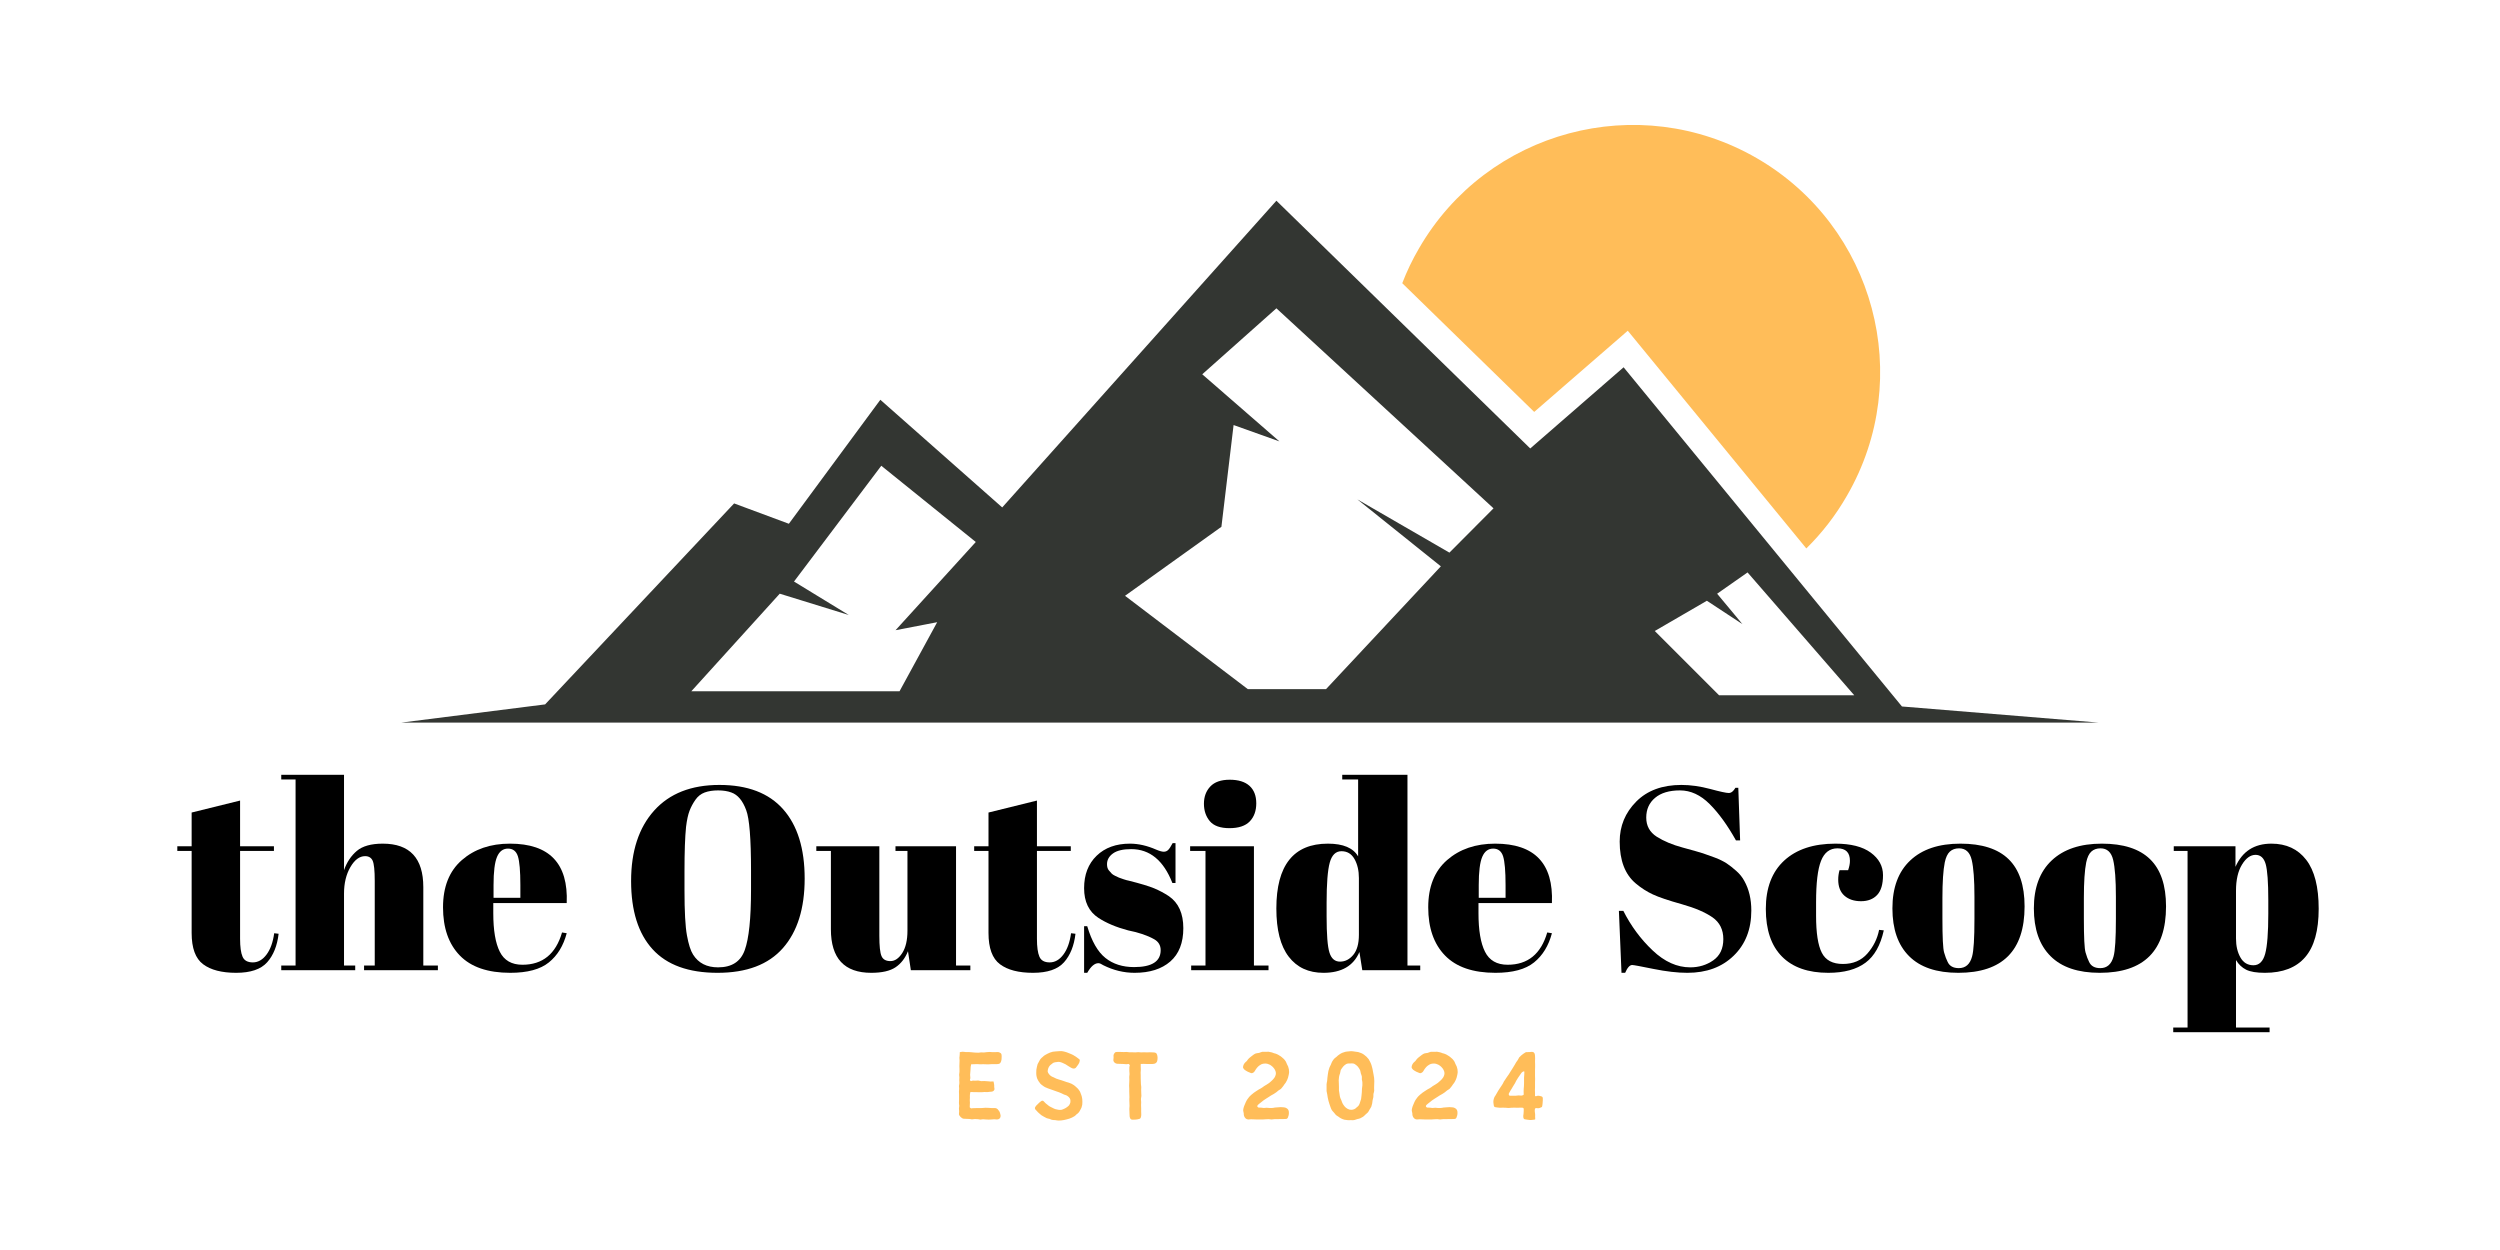
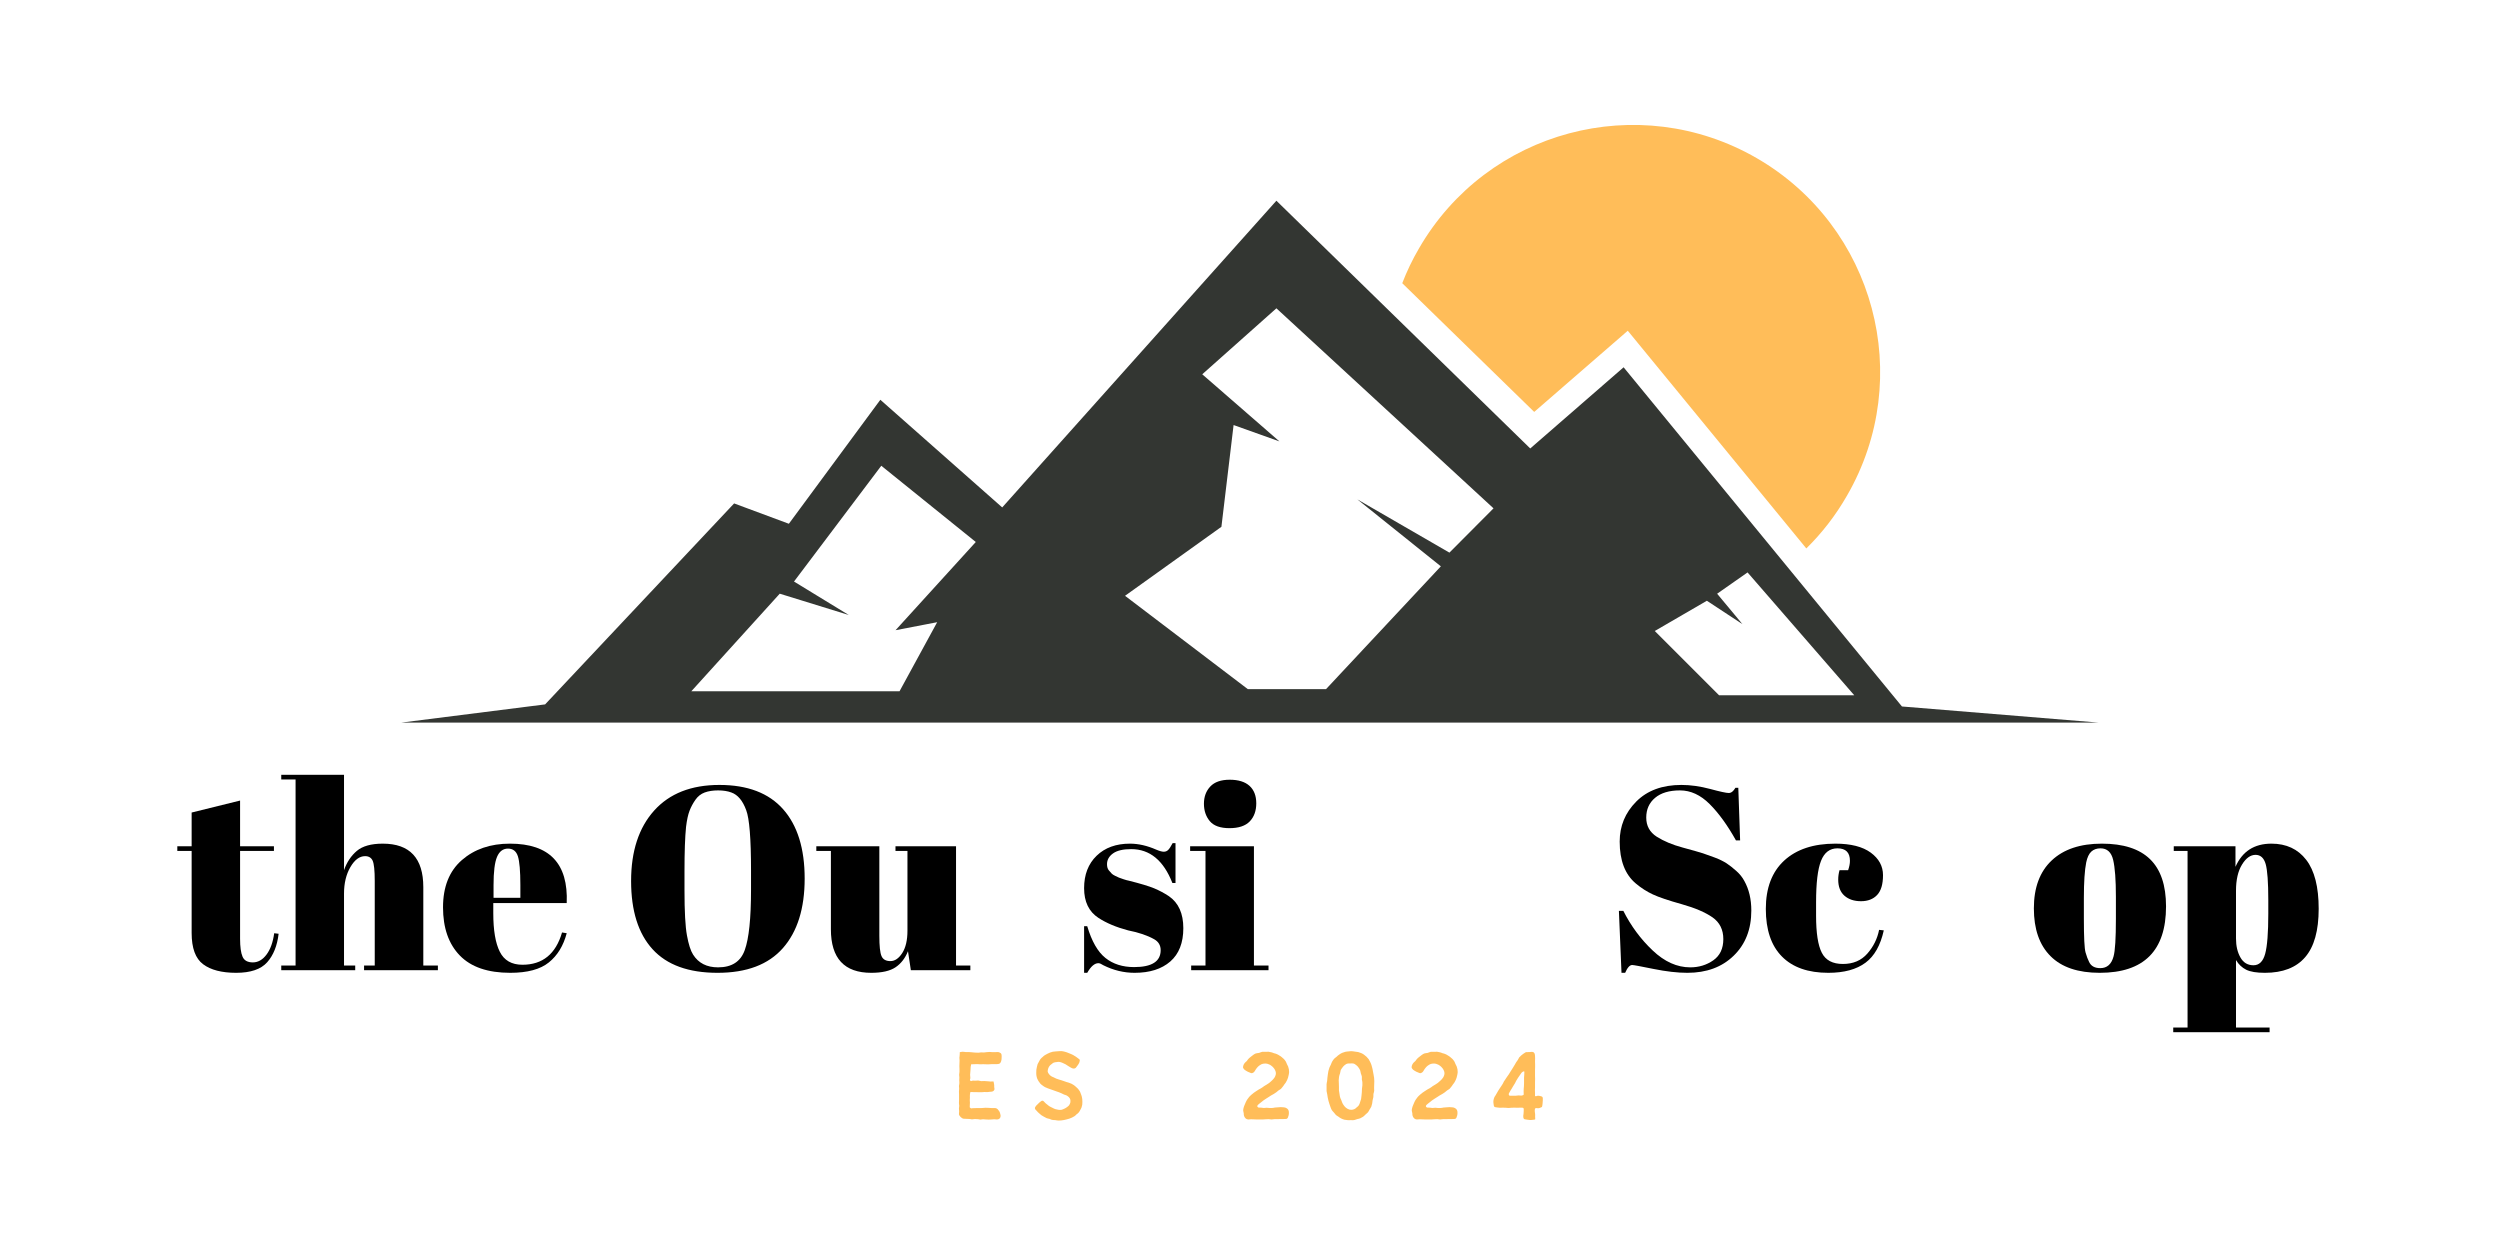
<svg xmlns="http://www.w3.org/2000/svg" width="400" zoomAndPan="magnify" viewBox="0 0 300 150" height="200" preserveAspectRatio="xMidYMid meet" version="1.0">
  <defs>
    <g />
    <clipPath id="233d085277">
      <path d="M 168 14.98 L 226 14.98 L 226 66 L 168 66 Z M 168 14.98 " clip-rule="nonzero" />
    </clipPath>
    <clipPath id="abc424d7e7">
      <path d="M 48.117 24 L 252 24 L 252 86.98 L 48.117 86.98 Z M 48.117 24 " clip-rule="nonzero" />
    </clipPath>
  </defs>
  <g clip-path="url(#233d085277)">
    <path fill="#ffbd59" d="M 170.277 29.809 C 178.469 15.641 196.609 10.781 210.801 18.973 C 224.969 27.164 229.832 45.301 221.641 59.473 C 220.27 61.867 218.629 63.969 216.758 65.812 L 195.332 39.688 L 184.105 49.43 L 168.27 33.984 C 168.816 32.57 169.477 31.176 170.277 29.809 Z M 170.277 29.809 " fill-opacity="1" fill-rule="evenodd" />
  </g>
  <g clip-path="url(#abc424d7e7)">
    <path fill="#333632" d="M 228.234 84.777 L 251.875 86.715 L 48.121 86.715 L 65.414 84.527 L 88.094 60.41 L 94.664 62.852 L 105.641 47.973 L 120.266 60.891 L 153.168 24.086 L 183.629 53.816 L 194.832 44.074 Z M 95.281 69.785 L 105.754 55.891 L 117.094 65.039 L 107.465 75.625 L 112.461 74.664 L 107.945 82.949 L 82.961 82.949 L 93.57 71.242 L 101.852 73.801 Z M 144.27 44.914 L 153.168 36.996 L 179.223 61 L 173.93 66.316 L 162.883 59.926 L 172.902 67.961 L 159.121 82.699 L 149.742 82.699 L 135.004 71.496 L 146.57 63.215 L 148.031 51.004 L 153.531 52.969 Z M 222.508 83.43 L 209.707 68.691 L 206.055 71.246 L 209.094 74.898 L 204.824 72.09 L 198.574 75.719 L 206.285 83.43 L 222.512 83.43 Z M 222.508 83.43 " fill-opacity="1" fill-rule="evenodd" />
  </g>
  <g fill="#ffbd59" fill-opacity="1">
    <g transform="translate(114.101, 134.325)">
      <g>
        <path d="M 2.801 -6.621 C 2.926 -6.621 3.043 -6.633 3.168 -6.633 C 3.285 -6.633 3.398 -6.609 3.527 -6.609 C 3.645 -6.609 3.758 -6.621 3.887 -6.621 C 4 -6.621 4.129 -6.609 4.242 -6.609 C 4.359 -6.609 4.488 -6.609 4.602 -6.609 C 4.715 -6.609 4.844 -6.633 4.961 -6.633 C 5.074 -6.633 5.203 -6.633 5.316 -6.633 C 5.469 -6.633 5.598 -6.621 5.699 -6.648 C 5.84 -6.672 5.918 -6.723 5.98 -6.852 C 6.031 -6.941 6.07 -7.055 6.086 -7.223 C 6.086 -7.348 6.098 -7.477 6.098 -7.578 C 6.098 -7.719 6.086 -7.836 6.008 -7.926 C 5.93 -7.977 5.84 -8.051 5.676 -8.078 C 5.574 -8.09 5.445 -8.066 5.305 -8.066 C 5.188 -8.066 5.074 -8.078 4.973 -8.066 C 4.855 -8.066 4.742 -8.105 4.641 -8.09 C 4.523 -8.09 4.41 -8.066 4.293 -8.066 C 4.191 -8.051 4.078 -8.039 3.961 -8.027 C 3.859 -8.027 3.746 -8.039 3.629 -8.039 C 3.516 -8.027 3.387 -8 3.273 -8 C 3.145 -8 3.016 -8 2.902 -8.016 C 2.773 -8.016 2.66 -8.039 2.531 -8.051 C 2.414 -8.066 2.289 -8.066 2.172 -8.078 C 2.047 -8.078 1.918 -8.078 1.801 -8.078 C 1.676 -8.078 1.559 -8.117 1.43 -8.117 C 1.305 -8.117 1.203 -8.078 1.074 -8.066 C 1.074 -7.965 1.062 -7.859 1.062 -7.746 C 1.062 -7.629 1.035 -7.516 1.023 -7.402 C 1.023 -7.285 1.047 -7.172 1.047 -7.066 C 1.047 -6.953 1.035 -6.84 1.035 -6.723 C 1.023 -6.609 1.023 -6.492 1.023 -6.379 C 1.023 -6.262 1.035 -6.148 1.035 -6.047 C 1.035 -5.93 1.035 -5.816 1.035 -5.699 C 1.035 -5.586 0.996 -5.469 0.996 -5.355 C 0.996 -5.254 1.023 -5.137 1.023 -5.023 C 1.023 -4.906 1.008 -4.793 1.008 -4.68 C 1.008 -4.574 1.035 -4.461 1.023 -4.348 C 1.023 -4.23 0.984 -4.117 0.973 -4 C 0.973 -3.898 1.008 -3.785 0.996 -3.668 C 0.996 -3.555 0.984 -3.438 0.973 -3.336 C 0.973 -3.223 0.984 -3.105 0.984 -2.992 C 0.984 -2.875 0.984 -2.762 0.984 -2.66 C 0.984 -2.543 0.984 -2.43 0.984 -2.312 C 0.984 -2.211 0.973 -2.098 0.973 -1.98 C 0.957 -1.867 1.008 -1.75 1.008 -1.637 C 1.008 -1.535 0.973 -1.418 0.973 -1.305 C 0.973 -1.188 0.996 -1.074 0.996 -0.973 C 0.996 -0.855 0.973 -0.742 0.973 -0.625 C 0.973 -0.535 1.062 -0.395 1.176 -0.281 C 1.289 -0.168 1.43 -0.09 1.535 -0.078 C 1.637 -0.078 1.75 -0.062 1.867 -0.062 C 1.969 -0.051 2.082 -0.062 2.199 -0.051 C 2.301 -0.051 2.414 -0.012 2.531 0 C 2.633 0 2.75 -0.039 2.863 -0.039 C 2.977 -0.039 3.082 -0.027 3.195 -0.027 C 3.309 -0.027 3.426 0.012 3.527 0.027 C 3.645 0.027 3.758 -0.012 3.859 -0.012 C 3.977 0 4.09 0.012 4.207 0.012 C 4.309 0.012 4.422 0.027 4.539 0.027 C 4.641 0.027 4.754 0.012 4.871 0.012 C 4.984 0.012 5.086 -0.012 5.203 -0.012 C 5.316 -0.012 5.418 0.012 5.535 0.012 C 5.664 0.012 5.766 -0.027 5.828 -0.09 C 5.918 -0.152 5.945 -0.242 5.969 -0.359 C 5.98 -0.449 5.969 -0.551 5.93 -0.652 C 5.906 -0.754 5.879 -0.855 5.828 -0.945 C 5.766 -1.047 5.688 -1.137 5.625 -1.215 C 5.547 -1.289 5.457 -1.344 5.316 -1.355 C 5.203 -1.367 5.074 -1.355 4.945 -1.355 C 4.82 -1.355 4.691 -1.379 4.562 -1.379 C 4.434 -1.379 4.309 -1.395 4.18 -1.395 C 4.051 -1.395 3.938 -1.367 3.809 -1.367 C 3.68 -1.367 3.555 -1.344 3.426 -1.355 C 3.297 -1.355 3.184 -1.355 3.055 -1.355 C 2.926 -1.355 2.801 -1.344 2.684 -1.344 C 2.469 -1.344 2.48 -1.266 2.34 -1.379 C 2.211 -1.469 2.289 -1.484 2.273 -1.676 C 2.273 -1.766 2.289 -1.879 2.289 -1.992 C 2.289 -2.082 2.273 -2.199 2.273 -2.301 C 2.273 -2.402 2.273 -2.52 2.289 -2.609 C 2.289 -2.723 2.273 -2.836 2.289 -2.953 C 2.301 -3.055 2.312 -3.156 2.352 -3.285 C 2.453 -3.285 2.57 -3.273 2.684 -3.273 C 2.801 -3.258 2.914 -3.273 3.016 -3.273 C 3.133 -3.273 3.246 -3.258 3.363 -3.258 C 3.477 -3.258 3.578 -3.258 3.695 -3.258 C 3.809 -3.258 3.91 -3.273 4.027 -3.285 C 4.141 -3.285 4.242 -3.273 4.359 -3.273 C 4.488 -3.273 4.59 -3.309 4.68 -3.309 C 4.805 -3.324 4.922 -3.309 4.996 -3.348 C 5.113 -3.387 5.188 -3.465 5.227 -3.578 C 5.254 -3.656 5.215 -3.77 5.203 -3.898 C 5.203 -3.988 5.215 -4.102 5.188 -4.219 C 5.176 -4.32 5.152 -4.434 5.125 -4.551 C 5.012 -4.562 4.871 -4.539 4.754 -4.539 C 4.629 -4.551 4.512 -4.574 4.383 -4.574 C 4.258 -4.574 4.141 -4.602 4.012 -4.602 C 3.887 -4.613 3.77 -4.574 3.645 -4.59 C 3.516 -4.602 3.398 -4.652 3.273 -4.664 C 3.184 -4.664 3.066 -4.641 2.965 -4.641 C 2.863 -4.641 2.762 -4.652 2.66 -4.652 C 2.48 -4.652 2.441 -4.523 2.34 -4.641 C 2.223 -4.77 2.352 -4.805 2.34 -4.996 C 2.34 -5.102 2.312 -5.227 2.312 -5.344 C 2.312 -5.457 2.34 -5.586 2.34 -5.688 C 2.34 -5.789 2.352 -5.879 2.363 -5.996 C 2.379 -6.086 2.363 -6.188 2.379 -6.301 C 2.391 -6.402 2.43 -6.492 2.441 -6.609 C 2.57 -6.609 2.684 -6.621 2.801 -6.621 Z M 2.801 -6.621 " />
      </g>
    </g>
  </g>
  <g fill="#ffbd59" fill-opacity="1">
    <g transform="translate(123.558, 134.325)">
      <g>
        <path d="M 2.223 -6.098 C 2.262 -6.211 2.312 -6.312 2.379 -6.402 C 2.441 -6.492 2.531 -6.559 2.621 -6.621 C 2.711 -6.684 2.785 -6.773 2.902 -6.812 C 3.004 -6.852 3.117 -6.863 3.234 -6.875 C 3.363 -6.902 3.488 -6.914 3.605 -6.891 C 3.73 -6.863 3.848 -6.824 3.961 -6.773 C 4.078 -6.723 4.191 -6.672 4.309 -6.609 C 4.41 -6.543 4.523 -6.469 4.629 -6.402 C 4.742 -6.34 4.844 -6.262 4.945 -6.211 C 5.074 -6.137 5.164 -6.109 5.242 -6.098 C 5.355 -6.086 5.445 -6.109 5.547 -6.199 C 5.609 -6.262 5.664 -6.367 5.75 -6.469 C 5.816 -6.543 5.891 -6.672 5.957 -6.812 C 6.008 -6.965 6.059 -7.133 5.969 -7.207 C 5.789 -7.348 5.715 -7.402 5.625 -7.465 C 5.547 -7.516 5.457 -7.578 5.266 -7.695 C 5.152 -7.77 5.023 -7.809 4.922 -7.859 C 4.805 -7.91 4.691 -7.965 4.574 -8 C 4.461 -8.039 4.348 -8.09 4.219 -8.117 C 4.102 -8.141 3.977 -8.18 3.848 -8.191 C 3.73 -8.207 3.605 -8.18 3.477 -8.18 C 3.348 -8.18 3.234 -8.168 3.133 -8.156 C 3.004 -8.141 2.887 -8.141 2.773 -8.117 C 2.66 -8.09 2.555 -8.051 2.441 -8.016 C 2.34 -7.977 2.238 -7.926 2.133 -7.875 C 2.02 -7.824 1.918 -7.77 1.828 -7.707 C 1.727 -7.645 1.637 -7.566 1.559 -7.488 C 1.469 -7.402 1.367 -7.336 1.305 -7.246 C 1.227 -7.156 1.188 -7.043 1.125 -6.941 C 1.074 -6.84 1.008 -6.75 0.957 -6.633 C 0.922 -6.531 0.895 -6.418 0.871 -6.301 C 0.844 -6.188 0.816 -6.07 0.805 -5.957 C 0.793 -5.84 0.793 -5.727 0.793 -5.598 C 0.793 -5.484 0.793 -5.355 0.816 -5.242 C 0.832 -5.125 0.871 -4.996 0.906 -4.895 C 0.945 -4.781 1.023 -4.68 1.074 -4.574 C 1.137 -4.473 1.215 -4.371 1.289 -4.281 C 1.367 -4.191 1.469 -4.129 1.57 -4.051 C 1.66 -3.977 1.766 -3.91 1.867 -3.859 C 1.969 -3.809 2.082 -3.758 2.199 -3.719 C 2.301 -3.68 2.414 -3.645 2.52 -3.605 C 2.633 -3.566 2.734 -3.527 2.852 -3.488 C 2.953 -3.449 3.066 -3.414 3.168 -3.375 C 3.285 -3.336 3.387 -3.309 3.504 -3.258 C 3.605 -3.223 3.707 -3.168 3.809 -3.133 C 3.926 -3.094 4.012 -3.016 4.129 -2.977 C 4.23 -2.941 4.348 -2.914 4.449 -2.863 C 4.551 -2.801 4.641 -2.734 4.715 -2.66 C 4.793 -2.57 4.855 -2.48 4.883 -2.363 C 4.895 -2.262 4.906 -2.148 4.883 -2.02 C 4.855 -1.918 4.805 -1.801 4.73 -1.688 C 4.664 -1.598 4.562 -1.535 4.461 -1.457 C 4.371 -1.379 4.258 -1.328 4.152 -1.277 C 4.039 -1.227 3.938 -1.176 3.82 -1.148 C 3.695 -1.125 3.578 -1.137 3.465 -1.148 C 3.336 -1.164 3.223 -1.188 3.094 -1.227 C 2.977 -1.266 2.863 -1.316 2.75 -1.379 C 2.633 -1.43 2.52 -1.484 2.414 -1.547 C 2.301 -1.609 2.211 -1.699 2.109 -1.777 C 2.008 -1.867 1.891 -1.93 1.828 -2.02 C 1.727 -2.133 1.66 -2.211 1.57 -2.238 C 1.469 -2.262 1.395 -2.199 1.277 -2.109 C 1.203 -2.059 1.125 -1.98 1.035 -1.891 C 0.934 -1.789 0.832 -1.699 0.766 -1.625 C 0.676 -1.508 0.602 -1.395 0.641 -1.277 C 0.676 -1.188 0.754 -1.086 0.883 -0.984 C 0.934 -0.922 1.008 -0.832 1.137 -0.73 C 1.215 -0.652 1.305 -0.574 1.406 -0.5 C 1.496 -0.434 1.609 -0.383 1.711 -0.32 C 1.816 -0.254 1.918 -0.203 2.031 -0.152 C 2.148 -0.102 2.262 -0.09 2.379 -0.062 C 2.492 -0.027 2.594 0.051 2.723 0.062 C 2.824 0.09 2.953 0.078 3.082 0.09 C 3.195 0.102 3.309 0.141 3.438 0.141 C 3.555 0.141 3.668 0.129 3.77 0.129 C 3.898 0.113 4 0.09 4.117 0.078 C 4.23 0.062 4.332 0.027 4.449 0 C 4.562 -0.027 4.664 -0.051 4.77 -0.09 C 4.883 -0.129 4.984 -0.168 5.086 -0.219 C 5.188 -0.27 5.293 -0.32 5.383 -0.383 C 5.484 -0.449 5.559 -0.535 5.637 -0.613 C 5.727 -0.676 5.828 -0.742 5.891 -0.832 C 5.969 -0.922 6.02 -1.023 6.07 -1.125 C 6.121 -1.227 6.188 -1.316 6.227 -1.43 C 6.262 -1.535 6.289 -1.648 6.312 -1.766 C 6.328 -1.867 6.328 -1.98 6.328 -2.098 C 6.328 -2.211 6.328 -2.328 6.312 -2.441 C 6.301 -2.543 6.277 -2.66 6.25 -2.762 C 6.227 -2.875 6.172 -2.977 6.137 -3.082 C 6.098 -3.184 6.07 -3.285 6.008 -3.387 C 5.957 -3.477 5.879 -3.566 5.816 -3.656 C 5.738 -3.73 5.648 -3.809 5.574 -3.887 C 5.484 -3.949 5.418 -4.039 5.316 -4.102 C 5.227 -4.168 5.137 -4.219 5.035 -4.27 C 4.934 -4.32 4.832 -4.359 4.715 -4.398 C 4.613 -4.422 4.512 -4.449 4.41 -4.488 C 4.32 -4.512 4.219 -4.562 4.117 -4.59 C 4.027 -4.629 3.926 -4.652 3.82 -4.691 C 3.719 -4.73 3.617 -4.742 3.516 -4.781 C 3.414 -4.82 3.297 -4.844 3.184 -4.895 C 3.082 -4.934 2.977 -4.996 2.875 -5.047 C 2.762 -5.086 2.66 -5.137 2.555 -5.203 C 2.453 -5.277 2.379 -5.355 2.312 -5.445 C 2.238 -5.535 2.172 -5.648 2.16 -5.766 C 2.16 -5.879 2.199 -5.996 2.223 -6.098 Z M 2.223 -6.098 " />
      </g>
    </g>
  </g>
  <g fill="#ffbd59" fill-opacity="1">
    <g transform="translate(133.322, 134.325)">
      <g>
-         <path d="M 3.91 -6.66 C 4.039 -6.66 4.168 -6.648 4.27 -6.648 C 4.398 -6.648 4.512 -6.648 4.629 -6.648 C 4.754 -6.648 4.871 -6.648 4.984 -6.648 C 5.137 -6.648 5.254 -6.684 5.344 -6.734 C 5.445 -6.801 5.523 -6.891 5.547 -7.031 C 5.574 -7.133 5.586 -7.262 5.586 -7.402 C 5.586 -7.527 5.559 -7.645 5.535 -7.734 C 5.508 -7.848 5.445 -7.949 5.344 -7.988 C 5.266 -8.027 5.152 -8.039 5.012 -8.039 C 4.895 -8.039 4.781 -8.039 4.664 -8.051 C 4.551 -8.051 4.422 -8.039 4.309 -8.039 C 4.191 -8.039 4.078 -8.051 3.961 -8.051 C 3.848 -8.051 3.73 -8.039 3.617 -8.039 C 3.504 -8.039 3.387 -8.066 3.258 -8.066 C 3.145 -8.066 3.027 -8.039 2.914 -8.039 C 2.801 -8.039 2.684 -8.051 2.57 -8.051 C 2.453 -8.051 2.34 -8.051 2.211 -8.051 C 2.098 -8.066 1.98 -8.078 1.867 -8.09 C 1.75 -8.09 1.637 -8.078 1.52 -8.078 C 1.406 -8.078 1.289 -8.09 1.164 -8.09 C 1.047 -8.09 0.934 -8.09 0.816 -8.09 C 0.703 -8.105 0.562 -8.09 0.484 -8.027 C 0.41 -7.949 0.344 -7.859 0.32 -7.77 C 0.281 -7.656 0.309 -7.543 0.309 -7.453 C 0.32 -7.336 0.27 -7.207 0.281 -7.094 C 0.293 -6.98 0.344 -6.875 0.461 -6.785 C 0.535 -6.723 0.641 -6.672 0.766 -6.672 C 0.871 -6.66 0.996 -6.672 1.098 -6.66 C 1.227 -6.66 1.355 -6.66 1.469 -6.648 C 1.598 -6.633 1.727 -6.633 1.828 -6.621 C 2.059 -6.609 2.082 -6.723 2.199 -6.582 C 2.312 -6.441 2.199 -6.43 2.199 -6.199 C 2.199 -6.086 2.188 -5.957 2.199 -5.816 C 2.199 -5.688 2.223 -5.559 2.223 -5.434 C 2.223 -5.328 2.188 -5.215 2.188 -5.086 C 2.188 -4.973 2.199 -4.855 2.199 -4.742 C 2.199 -4.629 2.188 -4.512 2.188 -4.398 C 2.188 -4.281 2.172 -4.168 2.172 -4.051 C 2.172 -3.938 2.188 -3.809 2.188 -3.695 C 2.188 -3.578 2.188 -3.465 2.188 -3.348 C 2.188 -3.234 2.199 -3.117 2.199 -3.004 C 2.199 -2.887 2.211 -2.762 2.211 -2.645 C 2.211 -2.531 2.188 -2.414 2.199 -2.301 C 2.199 -2.188 2.211 -2.07 2.211 -1.957 C 2.211 -1.84 2.223 -1.727 2.223 -1.609 C 2.223 -1.496 2.199 -1.379 2.199 -1.266 C 2.199 -1.148 2.199 -1.035 2.211 -0.922 C 2.211 -0.805 2.223 -0.691 2.223 -0.574 C 2.223 -0.395 2.238 -0.281 2.273 -0.191 C 2.328 -0.039 2.414 0.027 2.555 0.039 C 2.672 0.039 2.801 0.027 2.953 0.027 C 3.117 0.012 3.234 -0.012 3.324 -0.039 C 3.488 -0.062 3.539 -0.129 3.578 -0.242 C 3.617 -0.332 3.629 -0.449 3.629 -0.602 C 3.629 -0.715 3.617 -0.844 3.617 -0.973 C 3.617 -1.086 3.629 -1.215 3.617 -1.344 C 3.617 -1.457 3.605 -1.586 3.605 -1.711 C 3.605 -1.828 3.617 -1.957 3.617 -2.07 C 3.617 -2.199 3.59 -2.328 3.59 -2.441 C 3.59 -2.57 3.645 -2.684 3.645 -2.812 C 3.645 -2.926 3.645 -3.055 3.629 -3.168 C 3.629 -3.297 3.617 -3.426 3.617 -3.539 C 3.617 -3.656 3.629 -3.77 3.629 -3.887 C 3.629 -4 3.59 -4.117 3.59 -4.23 C 3.59 -4.348 3.578 -4.461 3.578 -4.574 C 3.578 -4.691 3.566 -4.805 3.566 -4.922 C 3.566 -5.035 3.566 -5.152 3.566 -5.266 C 3.566 -5.383 3.555 -5.496 3.555 -5.609 C 3.555 -5.727 3.578 -5.84 3.578 -5.969 C 3.578 -6.07 3.566 -6.188 3.566 -6.312 C 3.555 -6.43 3.578 -6.52 3.566 -6.648 C 3.695 -6.648 3.797 -6.66 3.91 -6.66 Z M 3.91 -6.66 " />
-       </g>
+         </g>
    </g>
  </g>
  <g fill="#ffbd59" fill-opacity="1">
    <g transform="translate(141.988, 134.325)">
      <g />
    </g>
  </g>
  <g fill="#ffbd59" fill-opacity="1">
    <g transform="translate(148.365, 134.325)">
      <g>
        <path d="M 2.52 -1.648 C 2.531 -1.699 2.633 -1.777 2.734 -1.867 C 2.824 -1.93 2.902 -2.008 2.992 -2.07 C 3.094 -2.148 3.168 -2.211 3.246 -2.273 C 3.348 -2.34 3.449 -2.402 3.555 -2.48 C 3.656 -2.543 3.758 -2.609 3.859 -2.672 C 3.961 -2.734 4.051 -2.801 4.152 -2.863 C 4.258 -2.926 4.371 -2.977 4.473 -3.043 C 4.574 -3.105 4.68 -3.184 4.781 -3.246 C 4.871 -3.309 4.961 -3.398 5.062 -3.477 C 5.137 -3.539 5.254 -3.578 5.328 -3.645 C 5.418 -3.719 5.469 -3.82 5.547 -3.898 C 5.625 -3.977 5.676 -4.078 5.738 -4.168 C 5.805 -4.242 5.867 -4.332 5.93 -4.422 C 5.98 -4.523 6.031 -4.613 6.086 -4.715 C 6.121 -4.82 6.172 -4.906 6.199 -5.012 C 6.238 -5.125 6.25 -5.227 6.277 -5.328 C 6.289 -5.445 6.328 -5.547 6.328 -5.664 C 6.328 -5.766 6.312 -5.879 6.301 -6.008 C 6.277 -6.109 6.25 -6.227 6.211 -6.34 C 6.172 -6.441 6.109 -6.543 6.059 -6.648 C 6.008 -6.75 5.98 -6.875 5.918 -6.965 C 5.855 -7.066 5.777 -7.156 5.699 -7.246 C 5.625 -7.324 5.523 -7.402 5.434 -7.477 C 5.355 -7.543 5.254 -7.617 5.152 -7.668 C 5.062 -7.734 4.961 -7.785 4.844 -7.836 C 4.742 -7.887 4.629 -7.91 4.512 -7.938 C 4.41 -7.977 4.309 -8.027 4.191 -8.051 C 4.078 -8.078 3.961 -8.105 3.848 -8.117 C 3.73 -8.117 3.617 -8.105 3.488 -8.105 C 3.363 -8.105 3.234 -8.117 3.094 -8.105 C 2.965 -8.078 2.852 -8.016 2.723 -7.977 C 2.582 -7.949 2.453 -7.949 2.328 -7.91 C 2.238 -7.887 2.133 -7.809 2.02 -7.734 C 1.93 -7.668 1.84 -7.594 1.738 -7.516 C 1.648 -7.438 1.547 -7.375 1.469 -7.285 C 1.379 -7.207 1.328 -7.094 1.254 -7.004 C 1.164 -6.914 1.062 -6.852 0.996 -6.762 C 0.906 -6.648 0.855 -6.531 0.832 -6.453 C 0.805 -6.34 0.781 -6.25 0.816 -6.172 C 0.855 -6.086 0.922 -6.008 0.996 -5.945 C 1.074 -5.879 1.176 -5.828 1.238 -5.789 C 1.344 -5.715 1.457 -5.676 1.559 -5.637 C 1.676 -5.586 1.789 -5.523 1.891 -5.547 C 1.992 -5.574 2.098 -5.637 2.188 -5.766 C 2.25 -5.855 2.301 -5.957 2.363 -6.047 C 2.441 -6.137 2.504 -6.238 2.582 -6.312 C 2.672 -6.402 2.762 -6.469 2.863 -6.531 C 2.953 -6.594 3.066 -6.648 3.184 -6.672 C 3.285 -6.699 3.398 -6.699 3.527 -6.699 C 3.656 -6.699 3.77 -6.66 3.887 -6.609 C 4 -6.57 4.102 -6.52 4.191 -6.441 C 4.293 -6.367 4.383 -6.289 4.461 -6.188 C 4.539 -6.098 4.613 -5.996 4.652 -5.891 C 4.715 -5.766 4.742 -5.637 4.742 -5.535 C 4.742 -5.418 4.715 -5.305 4.664 -5.188 C 4.629 -5.086 4.562 -4.984 4.473 -4.883 C 4.41 -4.805 4.332 -4.715 4.23 -4.629 C 4.141 -4.551 4.051 -4.461 3.949 -4.383 C 3.848 -4.309 3.746 -4.258 3.645 -4.18 C 3.539 -4.117 3.426 -4.051 3.324 -3.988 C 3.223 -3.91 3.133 -3.836 3.016 -3.77 C 2.914 -3.707 2.801 -3.645 2.695 -3.59 C 2.582 -3.527 2.48 -3.449 2.379 -3.387 C 2.273 -3.324 2.188 -3.258 2.082 -3.184 C 1.98 -3.105 1.891 -3.027 1.801 -2.953 C 1.711 -2.863 1.609 -2.785 1.535 -2.695 C 1.457 -2.609 1.395 -2.504 1.316 -2.402 C 1.254 -2.301 1.188 -2.199 1.137 -2.082 C 1.086 -1.98 1.035 -1.867 0.996 -1.75 C 0.957 -1.637 0.895 -1.535 0.871 -1.406 C 0.844 -1.305 0.816 -1.188 0.816 -1.074 C 0.816 -0.957 0.871 -0.844 0.883 -0.742 C 0.895 -0.625 0.883 -0.5 0.922 -0.41 C 0.957 -0.293 1.035 -0.191 1.113 -0.113 C 1.188 -0.039 1.305 0 1.418 0.012 C 1.535 0.012 1.648 -0.012 1.766 -0.012 C 1.879 -0.012 1.992 0 2.121 0 C 2.238 0 2.352 0.012 2.469 0.012 C 2.582 0.012 2.695 0.012 2.812 0.012 C 2.941 0.012 3.055 0.012 3.168 0.012 C 3.285 0.012 3.398 -0.012 3.516 -0.012 C 3.629 -0.012 3.758 -0.012 3.871 -0.027 C 3.988 -0.027 4.102 0.012 4.219 0.012 C 4.332 0.012 4.461 -0.027 4.574 -0.027 C 4.691 -0.039 4.805 -0.012 4.922 -0.027 C 5.035 -0.027 5.152 -0.039 5.277 -0.039 C 5.395 -0.039 5.508 -0.027 5.625 -0.039 C 5.738 -0.039 5.855 -0.051 5.969 -0.051 C 6.047 -0.051 6.137 -0.113 6.188 -0.23 C 6.227 -0.32 6.25 -0.422 6.277 -0.512 C 6.301 -0.613 6.301 -0.73 6.301 -0.805 C 6.301 -0.922 6.289 -1.035 6.238 -1.125 C 6.188 -1.227 6.098 -1.305 5.996 -1.355 C 5.906 -1.406 5.805 -1.445 5.688 -1.445 C 5.574 -1.445 5.457 -1.469 5.328 -1.469 C 5.215 -1.469 5.102 -1.457 4.973 -1.445 C 4.855 -1.445 4.742 -1.43 4.613 -1.418 C 4.539 -1.406 4.422 -1.367 4.281 -1.367 C 4.191 -1.367 4.078 -1.367 3.961 -1.367 C 3.848 -1.367 3.746 -1.395 3.629 -1.395 C 3.516 -1.395 3.414 -1.367 3.297 -1.367 C 3.184 -1.367 3.082 -1.406 2.977 -1.406 C 2.801 -1.406 2.684 -1.406 2.66 -1.418 C 2.582 -1.457 2.48 -1.496 2.52 -1.648 Z M 2.52 -1.648 " />
      </g>
    </g>
  </g>
  <g fill="#ffbd59" fill-opacity="1">
    <g transform="translate(158.334, 134.325)">
      <g>
        <path d="M 6.582 -4.59 C 6.57 -4.715 6.57 -4.844 6.559 -4.984 C 6.543 -5.113 6.508 -5.242 6.492 -5.383 C 6.469 -5.508 6.441 -5.637 6.418 -5.766 C 6.391 -5.906 6.379 -6.031 6.34 -6.16 C 6.312 -6.289 6.277 -6.418 6.238 -6.531 C 6.199 -6.66 6.137 -6.773 6.086 -6.891 C 6.031 -7.004 5.969 -7.121 5.906 -7.223 C 5.828 -7.324 5.738 -7.426 5.648 -7.516 C 5.559 -7.605 5.457 -7.684 5.355 -7.758 C 5.254 -7.836 5.137 -7.898 5.023 -7.949 C 4.906 -8 4.781 -8.039 4.652 -8.078 C 4.539 -8.105 4.41 -8.105 4.281 -8.129 C 4.152 -8.141 4.027 -8.18 3.898 -8.18 C 3.758 -8.191 3.629 -8.168 3.488 -8.156 C 3.363 -8.141 3.223 -8.141 3.094 -8.105 C 2.965 -8.066 2.836 -8.027 2.711 -7.977 C 2.594 -7.926 2.48 -7.848 2.363 -7.77 C 2.25 -7.707 2.16 -7.605 2.059 -7.516 C 1.957 -7.426 1.84 -7.363 1.75 -7.262 C 1.66 -7.156 1.598 -7.043 1.52 -6.926 C 1.457 -6.812 1.418 -6.684 1.367 -6.559 C 1.316 -6.43 1.227 -6.328 1.188 -6.188 C 1.148 -6.059 1.113 -5.93 1.074 -5.805 C 1.047 -5.676 1.035 -5.535 1.008 -5.406 C 0.984 -5.277 0.973 -5.137 0.957 -5.012 C 0.934 -4.871 0.934 -4.742 0.922 -4.602 C 0.906 -4.473 0.855 -4.348 0.855 -4.207 C 0.844 -4.078 0.855 -3.938 0.855 -3.809 C 0.855 -3.668 0.844 -3.539 0.855 -3.398 C 0.871 -3.273 0.906 -3.133 0.934 -3.004 C 0.945 -2.875 0.973 -2.734 0.996 -2.609 C 1.023 -2.48 1.062 -2.34 1.086 -2.211 C 1.125 -2.082 1.164 -1.957 1.203 -1.828 C 1.238 -1.699 1.277 -1.586 1.328 -1.469 C 1.379 -1.344 1.418 -1.215 1.484 -1.113 C 1.547 -0.996 1.66 -0.922 1.738 -0.816 C 1.828 -0.715 1.891 -0.613 1.98 -0.523 C 2.082 -0.434 2.199 -0.383 2.301 -0.309 C 2.402 -0.23 2.504 -0.152 2.621 -0.102 C 2.734 -0.039 2.863 0 2.992 0.039 C 3.105 0.062 3.234 0.078 3.363 0.09 C 3.488 0.102 3.617 0.102 3.746 0.09 C 3.887 0.09 4.012 0.113 4.141 0.09 C 4.27 0.062 4.398 0.012 4.512 -0.027 C 4.641 -0.062 4.781 -0.078 4.895 -0.129 C 5.012 -0.191 5.125 -0.254 5.242 -0.32 C 5.355 -0.395 5.434 -0.5 5.535 -0.59 C 5.625 -0.676 5.738 -0.754 5.828 -0.855 C 5.906 -0.957 5.957 -1.074 6.02 -1.188 C 6.086 -1.305 6.172 -1.406 6.227 -1.535 C 6.262 -1.648 6.301 -1.789 6.328 -1.918 C 6.352 -2.031 6.352 -2.16 6.379 -2.301 C 6.402 -2.414 6.441 -2.543 6.469 -2.672 C 6.48 -2.801 6.469 -2.926 6.48 -3.055 C 6.508 -3.184 6.559 -3.297 6.57 -3.426 C 6.582 -3.555 6.543 -3.695 6.559 -3.809 C 6.559 -3.949 6.57 -4.078 6.57 -4.191 C 6.57 -4.32 6.582 -4.449 6.582 -4.59 Z M 5.102 -3.668 C 5.086 -3.539 5.102 -3.398 5.086 -3.258 C 5.074 -3.117 5.062 -2.992 5.047 -2.852 C 5.023 -2.711 5.023 -2.57 4.996 -2.441 C 4.973 -2.301 4.895 -2.172 4.871 -2.047 C 4.832 -1.93 4.805 -1.816 4.73 -1.699 C 4.664 -1.598 4.574 -1.52 4.473 -1.445 C 4.383 -1.355 4.293 -1.266 4.18 -1.227 C 4.066 -1.176 3.938 -1.148 3.809 -1.148 C 3.656 -1.148 3.504 -1.188 3.375 -1.266 C 3.234 -1.344 3.105 -1.445 3.016 -1.559 C 2.902 -1.688 2.824 -1.828 2.762 -1.941 C 2.695 -2.07 2.672 -2.199 2.621 -2.312 C 2.57 -2.441 2.492 -2.555 2.469 -2.684 C 2.43 -2.812 2.43 -2.953 2.402 -3.082 C 2.391 -3.207 2.352 -3.348 2.34 -3.477 C 2.328 -3.605 2.34 -3.746 2.34 -3.871 C 2.328 -4.012 2.328 -4.152 2.328 -4.293 C 2.328 -4.422 2.312 -4.562 2.312 -4.703 C 2.328 -4.832 2.328 -4.973 2.352 -5.113 C 2.363 -5.254 2.43 -5.383 2.469 -5.508 C 2.492 -5.637 2.52 -5.777 2.555 -5.918 C 2.609 -6.031 2.695 -6.121 2.762 -6.227 C 2.836 -6.328 2.914 -6.418 3.004 -6.492 C 3.105 -6.559 3.195 -6.648 3.324 -6.684 C 3.426 -6.723 3.555 -6.711 3.695 -6.711 C 3.836 -6.723 3.977 -6.723 4.09 -6.699 C 4.23 -6.66 4.332 -6.57 4.434 -6.492 C 4.539 -6.418 4.629 -6.312 4.703 -6.199 C 4.77 -6.098 4.855 -5.98 4.895 -5.855 C 4.934 -5.727 4.945 -5.609 4.973 -5.496 C 5.012 -5.383 5.062 -5.277 5.086 -5.152 C 5.102 -5.047 5.086 -4.922 5.086 -4.793 C 5.102 -4.691 5.152 -4.562 5.152 -4.434 C 5.152 -4.332 5.152 -4.207 5.152 -4.078 C 5.152 -3.949 5.102 -3.82 5.102 -3.668 Z M 5.102 -3.668 " />
      </g>
    </g>
  </g>
  <g fill="#ffbd59" fill-opacity="1">
    <g transform="translate(168.596, 134.325)">
      <g>
        <path d="M 2.52 -1.648 C 2.531 -1.699 2.633 -1.777 2.734 -1.867 C 2.824 -1.93 2.902 -2.008 2.992 -2.07 C 3.094 -2.148 3.168 -2.211 3.246 -2.273 C 3.348 -2.34 3.449 -2.402 3.555 -2.48 C 3.656 -2.543 3.758 -2.609 3.859 -2.672 C 3.961 -2.734 4.051 -2.801 4.152 -2.863 C 4.258 -2.926 4.371 -2.977 4.473 -3.043 C 4.574 -3.105 4.68 -3.184 4.781 -3.246 C 4.871 -3.309 4.961 -3.398 5.062 -3.477 C 5.137 -3.539 5.254 -3.578 5.328 -3.645 C 5.418 -3.719 5.469 -3.82 5.547 -3.898 C 5.625 -3.977 5.676 -4.078 5.738 -4.168 C 5.805 -4.242 5.867 -4.332 5.93 -4.422 C 5.98 -4.523 6.031 -4.613 6.086 -4.715 C 6.121 -4.82 6.172 -4.906 6.199 -5.012 C 6.238 -5.125 6.25 -5.227 6.277 -5.328 C 6.289 -5.445 6.328 -5.547 6.328 -5.664 C 6.328 -5.766 6.312 -5.879 6.301 -6.008 C 6.277 -6.109 6.25 -6.227 6.211 -6.34 C 6.172 -6.441 6.109 -6.543 6.059 -6.648 C 6.008 -6.75 5.98 -6.875 5.918 -6.965 C 5.855 -7.066 5.777 -7.156 5.699 -7.246 C 5.625 -7.324 5.523 -7.402 5.434 -7.477 C 5.355 -7.543 5.254 -7.617 5.152 -7.668 C 5.062 -7.734 4.961 -7.785 4.844 -7.836 C 4.742 -7.887 4.629 -7.91 4.512 -7.938 C 4.41 -7.977 4.309 -8.027 4.191 -8.051 C 4.078 -8.078 3.961 -8.105 3.848 -8.117 C 3.73 -8.117 3.617 -8.105 3.488 -8.105 C 3.363 -8.105 3.234 -8.117 3.094 -8.105 C 2.965 -8.078 2.852 -8.016 2.723 -7.977 C 2.582 -7.949 2.453 -7.949 2.328 -7.91 C 2.238 -7.887 2.133 -7.809 2.02 -7.734 C 1.93 -7.668 1.84 -7.594 1.738 -7.516 C 1.648 -7.438 1.547 -7.375 1.469 -7.285 C 1.379 -7.207 1.328 -7.094 1.254 -7.004 C 1.164 -6.914 1.062 -6.852 0.996 -6.762 C 0.906 -6.648 0.855 -6.531 0.832 -6.453 C 0.805 -6.34 0.781 -6.25 0.816 -6.172 C 0.855 -6.086 0.922 -6.008 0.996 -5.945 C 1.074 -5.879 1.176 -5.828 1.238 -5.789 C 1.344 -5.715 1.457 -5.676 1.559 -5.637 C 1.676 -5.586 1.789 -5.523 1.891 -5.547 C 1.992 -5.574 2.098 -5.637 2.188 -5.766 C 2.25 -5.855 2.301 -5.957 2.363 -6.047 C 2.441 -6.137 2.504 -6.238 2.582 -6.312 C 2.672 -6.402 2.762 -6.469 2.863 -6.531 C 2.953 -6.594 3.066 -6.648 3.184 -6.672 C 3.285 -6.699 3.398 -6.699 3.527 -6.699 C 3.656 -6.699 3.77 -6.66 3.887 -6.609 C 4 -6.57 4.102 -6.52 4.191 -6.441 C 4.293 -6.367 4.383 -6.289 4.461 -6.188 C 4.539 -6.098 4.613 -5.996 4.652 -5.891 C 4.715 -5.766 4.742 -5.637 4.742 -5.535 C 4.742 -5.418 4.715 -5.305 4.664 -5.188 C 4.629 -5.086 4.562 -4.984 4.473 -4.883 C 4.41 -4.805 4.332 -4.715 4.23 -4.629 C 4.141 -4.551 4.051 -4.461 3.949 -4.383 C 3.848 -4.309 3.746 -4.258 3.645 -4.18 C 3.539 -4.117 3.426 -4.051 3.324 -3.988 C 3.223 -3.91 3.133 -3.836 3.016 -3.77 C 2.914 -3.707 2.801 -3.645 2.695 -3.59 C 2.582 -3.527 2.48 -3.449 2.379 -3.387 C 2.273 -3.324 2.188 -3.258 2.082 -3.184 C 1.98 -3.105 1.891 -3.027 1.801 -2.953 C 1.711 -2.863 1.609 -2.785 1.535 -2.695 C 1.457 -2.609 1.395 -2.504 1.316 -2.402 C 1.254 -2.301 1.188 -2.199 1.137 -2.082 C 1.086 -1.98 1.035 -1.867 0.996 -1.75 C 0.957 -1.637 0.895 -1.535 0.871 -1.406 C 0.844 -1.305 0.816 -1.188 0.816 -1.074 C 0.816 -0.957 0.871 -0.844 0.883 -0.742 C 0.895 -0.625 0.883 -0.5 0.922 -0.41 C 0.957 -0.293 1.035 -0.191 1.113 -0.113 C 1.188 -0.039 1.305 0 1.418 0.012 C 1.535 0.012 1.648 -0.012 1.766 -0.012 C 1.879 -0.012 1.992 0 2.121 0 C 2.238 0 2.352 0.012 2.469 0.012 C 2.582 0.012 2.695 0.012 2.812 0.012 C 2.941 0.012 3.055 0.012 3.168 0.012 C 3.285 0.012 3.398 -0.012 3.516 -0.012 C 3.629 -0.012 3.758 -0.012 3.871 -0.027 C 3.988 -0.027 4.102 0.012 4.219 0.012 C 4.332 0.012 4.461 -0.027 4.574 -0.027 C 4.691 -0.039 4.805 -0.012 4.922 -0.027 C 5.035 -0.027 5.152 -0.039 5.277 -0.039 C 5.395 -0.039 5.508 -0.027 5.625 -0.039 C 5.738 -0.039 5.855 -0.051 5.969 -0.051 C 6.047 -0.051 6.137 -0.113 6.188 -0.23 C 6.227 -0.32 6.25 -0.422 6.277 -0.512 C 6.301 -0.613 6.301 -0.73 6.301 -0.805 C 6.301 -0.922 6.289 -1.035 6.238 -1.125 C 6.188 -1.227 6.098 -1.305 5.996 -1.355 C 5.906 -1.406 5.805 -1.445 5.688 -1.445 C 5.574 -1.445 5.457 -1.469 5.328 -1.469 C 5.215 -1.469 5.102 -1.457 4.973 -1.445 C 4.855 -1.445 4.742 -1.43 4.613 -1.418 C 4.539 -1.406 4.422 -1.367 4.281 -1.367 C 4.191 -1.367 4.078 -1.367 3.961 -1.367 C 3.848 -1.367 3.746 -1.395 3.629 -1.395 C 3.516 -1.395 3.414 -1.367 3.297 -1.367 C 3.184 -1.367 3.082 -1.406 2.977 -1.406 C 2.801 -1.406 2.684 -1.406 2.66 -1.418 C 2.582 -1.457 2.48 -1.496 2.52 -1.648 Z M 2.52 -1.648 " />
      </g>
    </g>
  </g>
  <g fill="#ffbd59" fill-opacity="1">
    <g transform="translate(178.565, 134.325)">
      <g>
        <path d="M 6.57 -2.555 C 6.559 -2.672 6.492 -2.734 6.402 -2.762 C 6.312 -2.785 6.172 -2.836 6.031 -2.836 C 5.828 -2.852 5.816 -2.723 5.637 -2.801 C 5.625 -2.902 5.637 -3.027 5.637 -3.156 C 5.625 -3.258 5.625 -3.375 5.625 -3.488 C 5.625 -3.605 5.637 -3.719 5.637 -3.82 C 5.637 -3.949 5.625 -4.051 5.637 -4.168 C 5.637 -4.293 5.637 -4.398 5.637 -4.5 C 5.637 -4.613 5.648 -4.742 5.648 -4.855 C 5.648 -4.973 5.637 -5.086 5.637 -5.203 C 5.637 -5.328 5.637 -5.445 5.637 -5.559 C 5.637 -5.676 5.637 -5.789 5.637 -5.906 C 5.637 -6.031 5.648 -6.148 5.648 -6.262 C 5.648 -6.379 5.648 -6.492 5.648 -6.609 C 5.648 -6.723 5.637 -6.852 5.637 -6.965 C 5.637 -7.082 5.648 -7.195 5.648 -7.312 C 5.648 -7.438 5.648 -7.543 5.637 -7.629 C 5.625 -7.785 5.609 -7.875 5.559 -7.949 C 5.508 -8.039 5.418 -8.09 5.293 -8.105 C 5.203 -8.105 5.086 -8.078 4.961 -8.078 C 4.77 -8.078 4.641 -8.078 4.562 -8.066 C 4.434 -8.027 4.383 -7.949 4.219 -7.859 C 4.18 -7.836 4.066 -7.746 3.961 -7.656 C 3.871 -7.555 3.758 -7.465 3.73 -7.426 C 3.668 -7.324 3.629 -7.207 3.566 -7.121 C 3.504 -7.031 3.426 -6.941 3.375 -6.852 C 3.309 -6.75 3.258 -6.648 3.207 -6.559 C 3.145 -6.453 3.094 -6.352 3.027 -6.262 C 2.965 -6.172 2.914 -6.07 2.852 -5.98 C 2.785 -5.891 2.723 -5.789 2.672 -5.699 C 2.609 -5.609 2.555 -5.508 2.492 -5.406 C 2.441 -5.316 2.363 -5.227 2.301 -5.137 C 2.238 -5.035 2.172 -4.945 2.109 -4.855 C 2.059 -4.754 1.98 -4.664 1.918 -4.574 C 1.867 -4.473 1.828 -4.371 1.766 -4.27 C 1.699 -4.18 1.637 -4.09 1.586 -3.988 C 1.52 -3.898 1.457 -3.797 1.395 -3.707 C 1.344 -3.617 1.277 -3.527 1.215 -3.426 C 1.164 -3.336 1.113 -3.234 1.047 -3.133 C 0.996 -3.043 0.945 -2.941 0.883 -2.852 C 0.805 -2.762 0.754 -2.66 0.715 -2.543 C 0.691 -2.43 0.641 -2.312 0.641 -2.199 C 0.625 -2.082 0.652 -1.957 0.664 -1.852 C 0.676 -1.699 0.703 -1.57 0.766 -1.508 C 0.816 -1.457 0.957 -1.457 1.086 -1.43 C 1.203 -1.418 1.316 -1.395 1.418 -1.395 C 1.535 -1.379 1.648 -1.418 1.766 -1.406 C 1.879 -1.406 1.992 -1.395 2.109 -1.395 C 2.223 -1.395 2.34 -1.367 2.453 -1.367 C 2.57 -1.367 2.684 -1.395 2.801 -1.395 C 2.914 -1.395 3.027 -1.406 3.145 -1.406 C 3.273 -1.406 3.398 -1.395 3.504 -1.395 C 3.656 -1.395 3.77 -1.406 3.871 -1.406 C 4.066 -1.406 4.18 -1.406 4.23 -1.367 C 4.293 -1.316 4.293 -1.203 4.281 -1.008 C 4.27 -0.906 4.258 -0.793 4.258 -0.641 C 4.23 -0.535 4.219 -0.41 4.23 -0.293 C 4.242 -0.141 4.293 -0.039 4.398 -0.012 C 4.434 -0.012 4.562 0.012 4.715 0.039 C 4.832 0.039 4.934 0.078 5.047 0.078 C 5.176 0.09 5.293 0.051 5.395 0.051 C 5.559 0.039 5.664 0.027 5.664 -0.039 C 5.664 -0.152 5.664 -0.254 5.648 -0.344 C 5.648 -0.449 5.664 -0.551 5.648 -0.652 C 5.637 -0.754 5.609 -0.855 5.609 -0.945 C 5.598 -1.047 5.609 -1.148 5.625 -1.238 C 5.648 -1.316 5.715 -1.367 5.789 -1.355 C 5.867 -1.344 5.98 -1.328 6.109 -1.344 C 6.199 -1.355 6.301 -1.418 6.402 -1.457 C 6.441 -1.469 6.469 -1.484 6.48 -1.52 C 6.508 -1.609 6.531 -1.75 6.543 -1.891 C 6.543 -2.047 6.559 -2.199 6.57 -2.273 C 6.57 -2.379 6.582 -2.48 6.57 -2.555 Z M 4.359 -5.699 C 4.359 -5.598 4.359 -5.484 4.348 -5.367 C 4.348 -5.254 4.32 -5.137 4.32 -5.023 C 4.309 -4.906 4.32 -4.793 4.32 -4.68 C 4.32 -4.574 4.32 -4.461 4.32 -4.348 C 4.32 -4.23 4.309 -4.117 4.309 -4 C 4.293 -3.887 4.281 -3.77 4.281 -3.668 C 4.281 -3.555 4.27 -3.438 4.27 -3.336 C 4.27 -3.207 4.281 -3.094 4.281 -2.992 C 4.281 -2.914 4.09 -2.852 4 -2.852 C 3.898 -2.852 3.785 -2.875 3.656 -2.875 C 3.555 -2.875 3.426 -2.836 3.309 -2.836 C 3.195 -2.836 3.082 -2.836 2.965 -2.836 C 2.852 -2.836 2.734 -2.836 2.621 -2.836 C 2.504 -2.836 2.453 -3.016 2.504 -3.117 C 2.57 -3.223 2.621 -3.336 2.684 -3.438 C 2.734 -3.539 2.812 -3.645 2.875 -3.746 C 2.926 -3.859 3.004 -3.949 3.055 -4.051 C 3.117 -4.168 3.184 -4.258 3.246 -4.359 C 3.309 -4.473 3.348 -4.59 3.414 -4.691 C 3.477 -4.793 3.539 -4.895 3.605 -4.996 C 3.668 -5.102 3.746 -5.188 3.809 -5.293 C 3.871 -5.395 3.949 -5.484 4.012 -5.586 C 4.102 -5.699 4.359 -5.855 4.359 -5.699 Z M 4.359 -5.699 " />
      </g>
    </g>
  </g>
  <g fill="#000000" fill-opacity="1">
    <g transform="translate(21.122, 116.426)">
      <g>
        <path d="M 1.875 -4.469 L 1.875 -14.312 L 0.156 -14.312 L 0.156 -14.875 L 1.875 -14.875 L 1.875 -18.922 L 7.688 -20.359 L 7.688 -14.875 L 11.75 -14.875 L 11.75 -14.312 L 7.688 -14.312 L 7.688 -3.781 C 7.688 -2.801 7.785 -2.082 7.984 -1.625 C 8.18 -1.164 8.594 -0.938 9.219 -0.938 C 9.844 -0.938 10.391 -1.25 10.859 -1.875 C 11.328 -2.5 11.633 -3.352 11.781 -4.438 L 12.312 -4.375 C 12.145 -2.938 11.688 -1.797 10.938 -0.953 C 10.188 -0.109 8.945 0.312 7.219 0.312 C 5.488 0.312 4.164 -0.031 3.25 -0.719 C 2.332 -1.406 1.875 -2.656 1.875 -4.469 Z M 1.875 -4.469 " />
      </g>
    </g>
  </g>
  <g fill="#000000" fill-opacity="1">
    <g transform="translate(33.438, 116.426)">
      <g>
        <path d="M 0.312 -23.453 L 7.844 -23.453 L 7.844 -12 C 8.176 -12.957 8.688 -13.727 9.375 -14.312 C 10.062 -14.895 11.102 -15.188 12.5 -15.188 C 15.738 -15.188 17.359 -13.445 17.359 -9.969 L 17.359 -0.562 L 19.109 -0.562 L 19.109 0 L 10.25 0 L 10.25 -0.562 L 11.531 -0.562 L 11.531 -10.719 C 11.531 -11.969 11.445 -12.773 11.281 -13.141 C 11.113 -13.504 10.812 -13.688 10.375 -13.688 C 9.707 -13.688 9.117 -13.25 8.609 -12.375 C 8.098 -11.5 7.844 -10.438 7.844 -9.188 L 7.844 -0.562 L 9.188 -0.562 L 9.188 0 L 0.312 0 L 0.312 -0.562 L 2.031 -0.562 L 2.031 -22.891 L 0.312 -22.891 Z M 0.312 -23.453 " />
      </g>
    </g>
  </g>
  <g fill="#000000" fill-opacity="1">
    <g transform="translate(52.694, 116.426)">
      <g>
        <path d="M 8.531 0.312 C 5.844 0.312 3.828 -0.379 2.484 -1.766 C 1.141 -3.148 0.469 -5.078 0.469 -7.547 C 0.469 -10.016 1.223 -11.906 2.734 -13.219 C 4.242 -14.531 6.164 -15.188 8.5 -15.188 C 13.238 -15.188 15.508 -12.812 15.312 -8.062 L 6.5 -8.062 L 6.5 -6.844 C 6.5 -4.801 6.758 -3.258 7.281 -2.219 C 7.801 -1.176 8.707 -0.656 10 -0.656 C 12.414 -0.656 14 -1.945 14.75 -4.531 L 15.312 -4.438 C 14.914 -2.938 14.203 -1.77 13.172 -0.938 C 12.141 -0.102 10.594 0.312 8.531 0.312 Z M 6.531 -8.688 L 9.75 -8.688 L 9.75 -10.219 C 9.75 -11.906 9.648 -13.055 9.453 -13.672 C 9.254 -14.285 8.859 -14.594 8.266 -14.594 C 7.672 -14.594 7.234 -14.266 6.953 -13.609 C 6.672 -12.953 6.531 -11.82 6.531 -10.219 Z M 6.531 -8.688 " />
      </g>
    </g>
  </g>
  <g fill="#000000" fill-opacity="1">
    <g transform="translate(68.824, 116.426)">
      <g />
    </g>
  </g>
  <g fill="#000000" fill-opacity="1">
    <g transform="translate(74.451, 116.426)">
      <g>
        <path d="M 15.672 -9.656 L 15.672 -11.969 C 15.672 -15.789 15.477 -18.203 15.094 -19.203 C 14.676 -20.348 14.082 -21.055 13.312 -21.328 C 12.875 -21.492 12.344 -21.578 11.719 -21.578 C 11.094 -21.578 10.555 -21.492 10.109 -21.328 C 9.66 -21.16 9.289 -20.867 9 -20.453 C 8.707 -20.035 8.473 -19.598 8.297 -19.141 C 8.117 -18.68 7.977 -18.035 7.875 -17.203 C 7.75 -15.984 7.688 -14.195 7.688 -11.844 L 7.688 -9.594 C 7.688 -7.051 7.785 -5.242 7.984 -4.172 C 8.18 -3.098 8.426 -2.332 8.719 -1.875 C 9.363 -0.852 10.363 -0.344 11.719 -0.344 C 13.363 -0.344 14.43 -1.035 14.922 -2.422 C 15.422 -3.805 15.672 -6.219 15.672 -9.656 Z M 11.656 0.312 C 8.176 0.312 5.578 -0.629 3.859 -2.516 C 2.141 -4.398 1.281 -7.129 1.281 -10.703 C 1.281 -14.285 2.203 -17.102 4.047 -19.156 C 5.891 -21.207 8.5 -22.234 11.875 -22.234 C 15.258 -22.234 17.812 -21.258 19.531 -19.312 C 21.25 -17.363 22.109 -14.594 22.109 -11 C 22.109 -7.414 21.238 -4.633 19.5 -2.656 C 17.758 -0.676 15.145 0.312 11.656 0.312 Z M 11.656 0.312 " />
      </g>
    </g>
  </g>
  <g fill="#000000" fill-opacity="1">
    <g transform="translate(97.833, 116.426)">
      <g>
        <path d="M 18.609 0 L 11.469 0 L 11.125 -2.281 C 10.789 -1.445 10.297 -0.805 9.641 -0.359 C 8.984 0.086 8.008 0.312 6.719 0.312 C 3.488 0.312 1.875 -1.426 1.875 -4.906 L 1.875 -14.312 L 0.125 -14.312 L 0.125 -14.875 L 7.688 -14.875 L 7.688 -4.156 C 7.688 -2.906 7.773 -2.082 7.953 -1.688 C 8.129 -1.289 8.484 -1.094 9.016 -1.094 C 9.547 -1.094 10.02 -1.414 10.438 -2.062 C 10.852 -2.707 11.062 -3.602 11.062 -4.75 L 11.062 -14.312 L 9.625 -14.312 L 9.625 -14.875 L 16.891 -14.875 L 16.891 -0.562 L 18.609 -0.562 Z M 18.609 0 " />
      </g>
    </g>
  </g>
  <g fill="#000000" fill-opacity="1">
    <g transform="translate(116.745, 116.426)">
      <g>
-         <path d="M 1.875 -4.469 L 1.875 -14.312 L 0.156 -14.312 L 0.156 -14.875 L 1.875 -14.875 L 1.875 -18.922 L 7.688 -20.359 L 7.688 -14.875 L 11.75 -14.875 L 11.75 -14.312 L 7.688 -14.312 L 7.688 -3.781 C 7.688 -2.801 7.785 -2.082 7.984 -1.625 C 8.18 -1.164 8.594 -0.938 9.219 -0.938 C 9.844 -0.938 10.391 -1.25 10.859 -1.875 C 11.328 -2.5 11.633 -3.352 11.781 -4.438 L 12.312 -4.375 C 12.145 -2.938 11.688 -1.797 10.938 -0.953 C 10.188 -0.109 8.945 0.312 7.219 0.312 C 5.488 0.312 4.164 -0.031 3.25 -0.719 C 2.332 -1.406 1.875 -2.656 1.875 -4.469 Z M 1.875 -4.469 " />
-       </g>
+         </g>
    </g>
  </g>
  <g fill="#000000" fill-opacity="1">
    <g transform="translate(129.061, 116.426)">
      <g>
        <path d="M 1.031 0.312 L 1.031 -5.281 L 1.406 -5.281 C 1.945 -3.469 2.676 -2.195 3.594 -1.469 C 4.508 -0.738 5.656 -0.375 7.031 -0.375 C 9.156 -0.375 10.219 -1.051 10.219 -2.406 C 10.219 -2.988 9.957 -3.426 9.438 -3.719 C 8.625 -4.176 7.582 -4.531 6.312 -4.781 C 4.895 -5.156 3.707 -5.656 2.75 -6.281 C 1.602 -7.031 1.031 -8.219 1.031 -9.844 C 1.031 -11.469 1.531 -12.766 2.531 -13.734 C 3.531 -14.703 4.863 -15.188 6.531 -15.188 C 7.551 -15.188 8.602 -14.945 9.688 -14.469 C 10.082 -14.301 10.383 -14.219 10.594 -14.219 C 10.801 -14.219 10.977 -14.289 11.125 -14.438 C 11.27 -14.582 11.445 -14.852 11.656 -15.25 L 12 -15.25 L 12 -10.469 L 11.625 -10.469 C 10.562 -13.176 8.914 -14.531 6.688 -14.531 C 5.707 -14.531 4.977 -14.359 4.5 -14.016 C 4.02 -13.672 3.781 -13.238 3.781 -12.719 C 3.781 -12.406 3.852 -12.16 4 -11.984 C 4.145 -11.805 4.258 -11.676 4.344 -11.594 C 4.426 -11.508 4.562 -11.422 4.75 -11.328 C 4.938 -11.234 5.094 -11.16 5.219 -11.109 C 5.344 -11.055 5.535 -10.988 5.797 -10.906 C 6.055 -10.82 6.25 -10.77 6.375 -10.75 C 7.789 -10.395 8.812 -10.086 9.438 -9.828 C 10.062 -9.566 10.656 -9.25 11.219 -8.875 C 12.363 -8.082 12.938 -6.805 12.938 -5.047 C 12.938 -3.285 12.414 -1.953 11.375 -1.047 C 10.332 -0.141 8.906 0.312 7.094 0.312 C 5.801 0.312 4.551 0.008 3.344 -0.594 C 3.094 -0.758 2.895 -0.844 2.75 -0.844 C 2.289 -0.844 1.844 -0.457 1.406 0.312 Z M 1.031 0.312 " />
      </g>
    </g>
  </g>
  <g fill="#000000" fill-opacity="1">
    <g transform="translate(142.628, 116.426)">
      <g>
        <path d="M 4.906 -17.047 C 3.801 -17.047 3.016 -17.328 2.547 -17.891 C 2.078 -18.453 1.844 -19.148 1.844 -19.984 C 1.844 -20.816 2.098 -21.504 2.609 -22.047 C 3.117 -22.586 3.895 -22.859 4.938 -22.859 C 5.977 -22.859 6.77 -22.613 7.312 -22.125 C 7.852 -21.633 8.125 -20.938 8.125 -20.031 C 8.125 -19.125 7.863 -18.398 7.344 -17.859 C 6.82 -17.316 6.008 -17.047 4.906 -17.047 Z M 0.188 -14.875 L 7.844 -14.875 L 7.844 -0.562 L 9.594 -0.562 L 9.594 0 L 0.312 0 L 0.312 -0.562 L 2.031 -0.562 L 2.031 -14.312 L 0.188 -14.312 Z M 0.188 -14.875 " />
      </g>
    </g>
  </g>
  <g fill="#000000" fill-opacity="1">
    <g transform="translate(152.537, 116.426)">
      <g>
-         <path d="M 6.656 -6.469 C 6.656 -4.281 6.77 -2.828 7 -2.109 C 7.227 -1.391 7.648 -1.031 8.266 -1.031 C 8.879 -1.031 9.41 -1.301 9.859 -1.844 C 10.305 -2.383 10.531 -3.188 10.531 -4.25 L 10.531 -11.062 C 10.531 -11.957 10.352 -12.719 10 -13.344 C 9.645 -13.969 9.125 -14.281 8.438 -14.281 C 7.75 -14.281 7.281 -13.82 7.031 -12.906 C 6.781 -11.988 6.656 -10.383 6.656 -8.094 Z M 10.938 0 L 10.594 -2.188 C 9.883 -0.52 8.445 0.312 6.281 0.312 C 4.488 0.312 3.098 -0.332 2.109 -1.625 C 1.117 -2.914 0.625 -4.844 0.625 -7.406 C 0.625 -12.594 2.688 -15.188 6.812 -15.188 C 8.645 -15.188 9.852 -14.676 10.438 -13.656 L 10.438 -22.891 L 8.531 -22.891 L 8.531 -23.453 L 16.359 -23.453 L 16.359 -0.562 L 17.891 -0.562 L 17.891 0 Z M 10.938 0 " />
-       </g>
+         </g>
    </g>
  </g>
  <g fill="#000000" fill-opacity="1">
    <g transform="translate(170.918, 116.426)">
      <g>
-         <path d="M 8.531 0.312 C 5.844 0.312 3.828 -0.379 2.484 -1.766 C 1.141 -3.148 0.469 -5.078 0.469 -7.547 C 0.469 -10.016 1.223 -11.906 2.734 -13.219 C 4.242 -14.531 6.164 -15.188 8.5 -15.188 C 13.238 -15.188 15.508 -12.812 15.312 -8.062 L 6.5 -8.062 L 6.5 -6.844 C 6.5 -4.801 6.758 -3.258 7.281 -2.219 C 7.801 -1.176 8.707 -0.656 10 -0.656 C 12.414 -0.656 14 -1.945 14.75 -4.531 L 15.312 -4.438 C 14.914 -2.938 14.203 -1.77 13.172 -0.938 C 12.141 -0.102 10.594 0.312 8.531 0.312 Z M 6.531 -8.688 L 9.75 -8.688 L 9.75 -10.219 C 9.75 -11.906 9.648 -13.055 9.453 -13.672 C 9.254 -14.285 8.859 -14.594 8.266 -14.594 C 7.672 -14.594 7.234 -14.266 6.953 -13.609 C 6.672 -12.953 6.531 -11.82 6.531 -10.219 Z M 6.531 -8.688 " />
-       </g>
+         </g>
    </g>
  </g>
  <g fill="#000000" fill-opacity="1">
    <g transform="translate(187.048, 116.426)">
      <g />
    </g>
  </g>
  <g fill="#000000" fill-opacity="1">
    <g transform="translate(192.674, 116.426)">
      <g>
        <path d="M 10.156 -0.344 C 11.195 -0.344 12.117 -0.625 12.922 -1.188 C 13.723 -1.75 14.125 -2.598 14.125 -3.734 C 14.125 -4.867 13.691 -5.738 12.828 -6.344 C 11.961 -6.945 10.734 -7.473 9.141 -7.922 C 7.547 -8.367 6.391 -8.758 5.672 -9.094 C 4.953 -9.426 4.27 -9.863 3.625 -10.406 C 2.332 -11.488 1.688 -13.164 1.688 -15.438 C 1.688 -17.301 2.348 -18.898 3.672 -20.234 C 4.992 -21.566 6.801 -22.234 9.094 -22.234 C 10.195 -22.234 11.348 -22.07 12.547 -21.75 C 13.742 -21.426 14.488 -21.266 14.781 -21.266 C 15.07 -21.266 15.336 -21.473 15.578 -21.891 L 15.922 -21.891 L 16.141 -15.578 L 15.641 -15.578 C 14.629 -17.391 13.578 -18.844 12.484 -19.938 C 11.391 -21.031 10.203 -21.578 8.922 -21.578 C 7.641 -21.578 6.645 -21.281 5.938 -20.688 C 5.227 -20.094 4.875 -19.301 4.875 -18.312 C 4.875 -17.32 5.297 -16.555 6.141 -16.016 C 6.984 -15.484 8.02 -15.051 9.25 -14.719 C 10.477 -14.383 11.285 -14.156 11.672 -14.031 C 12.055 -13.906 12.535 -13.734 13.109 -13.516 C 13.68 -13.297 14.148 -13.066 14.516 -12.828 C 14.879 -12.586 15.266 -12.285 15.672 -11.922 C 16.086 -11.555 16.41 -11.156 16.641 -10.719 C 17.203 -9.719 17.484 -8.531 17.484 -7.156 C 17.484 -4.906 16.773 -3.098 15.359 -1.734 C 13.953 -0.367 12.102 0.312 9.812 0.312 C 8.625 0.312 7.266 0.156 5.734 -0.156 C 4.203 -0.469 3.352 -0.625 3.188 -0.625 C 2.895 -0.625 2.613 -0.312 2.344 0.312 L 1.906 0.312 L 1.594 -7.125 L 2.125 -7.125 C 3.039 -5.312 4.211 -3.727 5.641 -2.375 C 7.066 -1.02 8.57 -0.344 10.156 -0.344 Z M 10.156 -0.344 " />
      </g>
    </g>
  </g>
  <g fill="#000000" fill-opacity="1">
    <g transform="translate(211.43, 116.426)">
      <g>
        <path d="M 9.062 -14.625 C 8.145 -14.625 7.488 -14.125 7.094 -13.125 C 6.695 -12.125 6.5 -10.469 6.5 -8.156 L 6.5 -6.531 C 6.5 -4.469 6.727 -2.988 7.188 -2.094 C 7.645 -1.195 8.488 -0.75 9.719 -0.75 C 10.945 -0.75 11.926 -1.164 12.656 -2 C 13.383 -2.832 13.852 -3.781 14.062 -4.844 L 14.625 -4.781 C 14.227 -2.988 13.5 -1.695 12.438 -0.906 C 11.352 -0.094 9.863 0.312 7.969 0.312 C 5.551 0.312 3.695 -0.336 2.406 -1.641 C 1.113 -2.941 0.469 -4.848 0.469 -7.359 C 0.469 -9.867 1.203 -11.801 2.672 -13.156 C 4.141 -14.508 6.188 -15.188 8.812 -15.188 C 10.664 -15.188 12.082 -14.828 13.062 -14.109 C 14.039 -13.391 14.531 -12.488 14.531 -11.406 C 14.531 -10.32 14.297 -9.531 13.828 -9.031 C 13.359 -8.531 12.711 -8.281 11.891 -8.281 C 11.066 -8.281 10.406 -8.5 9.906 -8.938 C 9.406 -9.375 9.156 -10.02 9.156 -10.875 C 9.156 -11.25 9.207 -11.625 9.312 -12 L 10.344 -12 C 10.488 -12.414 10.562 -12.789 10.562 -13.125 C 10.562 -14.125 10.062 -14.625 9.062 -14.625 Z M 9.062 -14.625 " />
      </g>
    </g>
  </g>
  <g fill="#000000" fill-opacity="1">
    <g transform="translate(226.528, 116.426)">
      <g>
-         <path d="M 10.406 -6.156 L 10.406 -8.812 C 10.406 -10.832 10.297 -12.305 10.078 -13.234 C 9.859 -14.16 9.352 -14.625 8.562 -14.625 C 8.102 -14.625 7.734 -14.492 7.453 -14.234 C 7.172 -13.973 6.969 -13.539 6.844 -12.938 C 6.656 -12 6.562 -10.57 6.562 -8.656 L 6.562 -6.219 C 6.562 -3.945 6.629 -2.582 6.766 -2.125 C 6.898 -1.664 7.039 -1.289 7.188 -1 C 7.414 -0.5 7.863 -0.25 8.531 -0.25 C 9.344 -0.25 9.875 -0.719 10.125 -1.656 C 10.312 -2.32 10.406 -3.82 10.406 -6.156 Z M 8.469 0.312 C 5.863 0.312 3.895 -0.352 2.562 -1.688 C 1.227 -3.02 0.562 -4.93 0.562 -7.422 C 0.562 -9.91 1.273 -11.828 2.703 -13.172 C 4.129 -14.516 6.133 -15.188 8.719 -15.188 C 11.301 -15.188 13.227 -14.566 14.5 -13.328 C 15.781 -12.086 16.422 -10.195 16.422 -7.656 C 16.422 -2.344 13.77 0.312 8.469 0.312 Z M 8.469 0.312 " />
-       </g>
+         </g>
    </g>
  </g>
  <g fill="#000000" fill-opacity="1">
    <g transform="translate(243.502, 116.426)">
      <g>
        <path d="M 10.406 -6.156 L 10.406 -8.812 C 10.406 -10.832 10.297 -12.305 10.078 -13.234 C 9.859 -14.16 9.352 -14.625 8.562 -14.625 C 8.102 -14.625 7.734 -14.492 7.453 -14.234 C 7.172 -13.973 6.969 -13.539 6.844 -12.938 C 6.656 -12 6.562 -10.57 6.562 -8.656 L 6.562 -6.219 C 6.562 -3.945 6.629 -2.582 6.766 -2.125 C 6.898 -1.664 7.039 -1.289 7.188 -1 C 7.414 -0.5 7.863 -0.25 8.531 -0.25 C 9.344 -0.25 9.875 -0.719 10.125 -1.656 C 10.312 -2.32 10.406 -3.82 10.406 -6.156 Z M 8.469 0.312 C 5.863 0.312 3.895 -0.352 2.562 -1.688 C 1.227 -3.02 0.562 -4.93 0.562 -7.422 C 0.562 -9.91 1.273 -11.828 2.703 -13.172 C 4.129 -14.516 6.133 -15.188 8.719 -15.188 C 11.301 -15.188 13.227 -14.566 14.5 -13.328 C 15.781 -12.086 16.422 -10.195 16.422 -7.656 C 16.422 -2.344 13.77 0.312 8.469 0.312 Z M 8.469 0.312 " />
      </g>
    </g>
  </g>
  <g fill="#000000" fill-opacity="1">
    <g transform="translate(260.476, 116.426)">
      <g>
        <path d="M 11.719 -8.406 C 11.719 -10.551 11.613 -11.992 11.406 -12.734 C 11.195 -13.473 10.789 -13.844 10.188 -13.844 C 9.582 -13.844 9.039 -13.453 8.562 -12.672 C 8.082 -11.891 7.844 -10.844 7.844 -9.531 L 7.844 -3.812 C 7.844 -2.914 8.02 -2.156 8.375 -1.531 C 8.727 -0.906 9.25 -0.594 9.938 -0.594 C 10.625 -0.594 11.094 -1.051 11.344 -1.969 C 11.594 -2.883 11.719 -4.488 11.719 -6.781 Z M 7.781 -14.875 L 7.781 -12.406 C 8.594 -14.258 10.031 -15.188 12.094 -15.188 C 13.883 -15.188 15.273 -14.539 16.266 -13.25 C 17.266 -11.957 17.766 -10 17.766 -7.375 C 17.766 -4.75 17.223 -2.812 16.141 -1.562 C 15.066 -0.312 13.457 0.312 11.312 0.312 C 10.312 0.312 9.562 0.188 9.062 -0.062 C 8.562 -0.312 8.156 -0.695 7.844 -1.219 L 7.844 6.875 L 11.875 6.875 L 11.875 7.438 L 0.312 7.438 L 0.312 6.875 L 2.031 6.875 L 2.031 -14.312 L 0.375 -14.312 L 0.375 -14.875 Z M 7.781 -14.875 " />
      </g>
    </g>
  </g>
</svg>